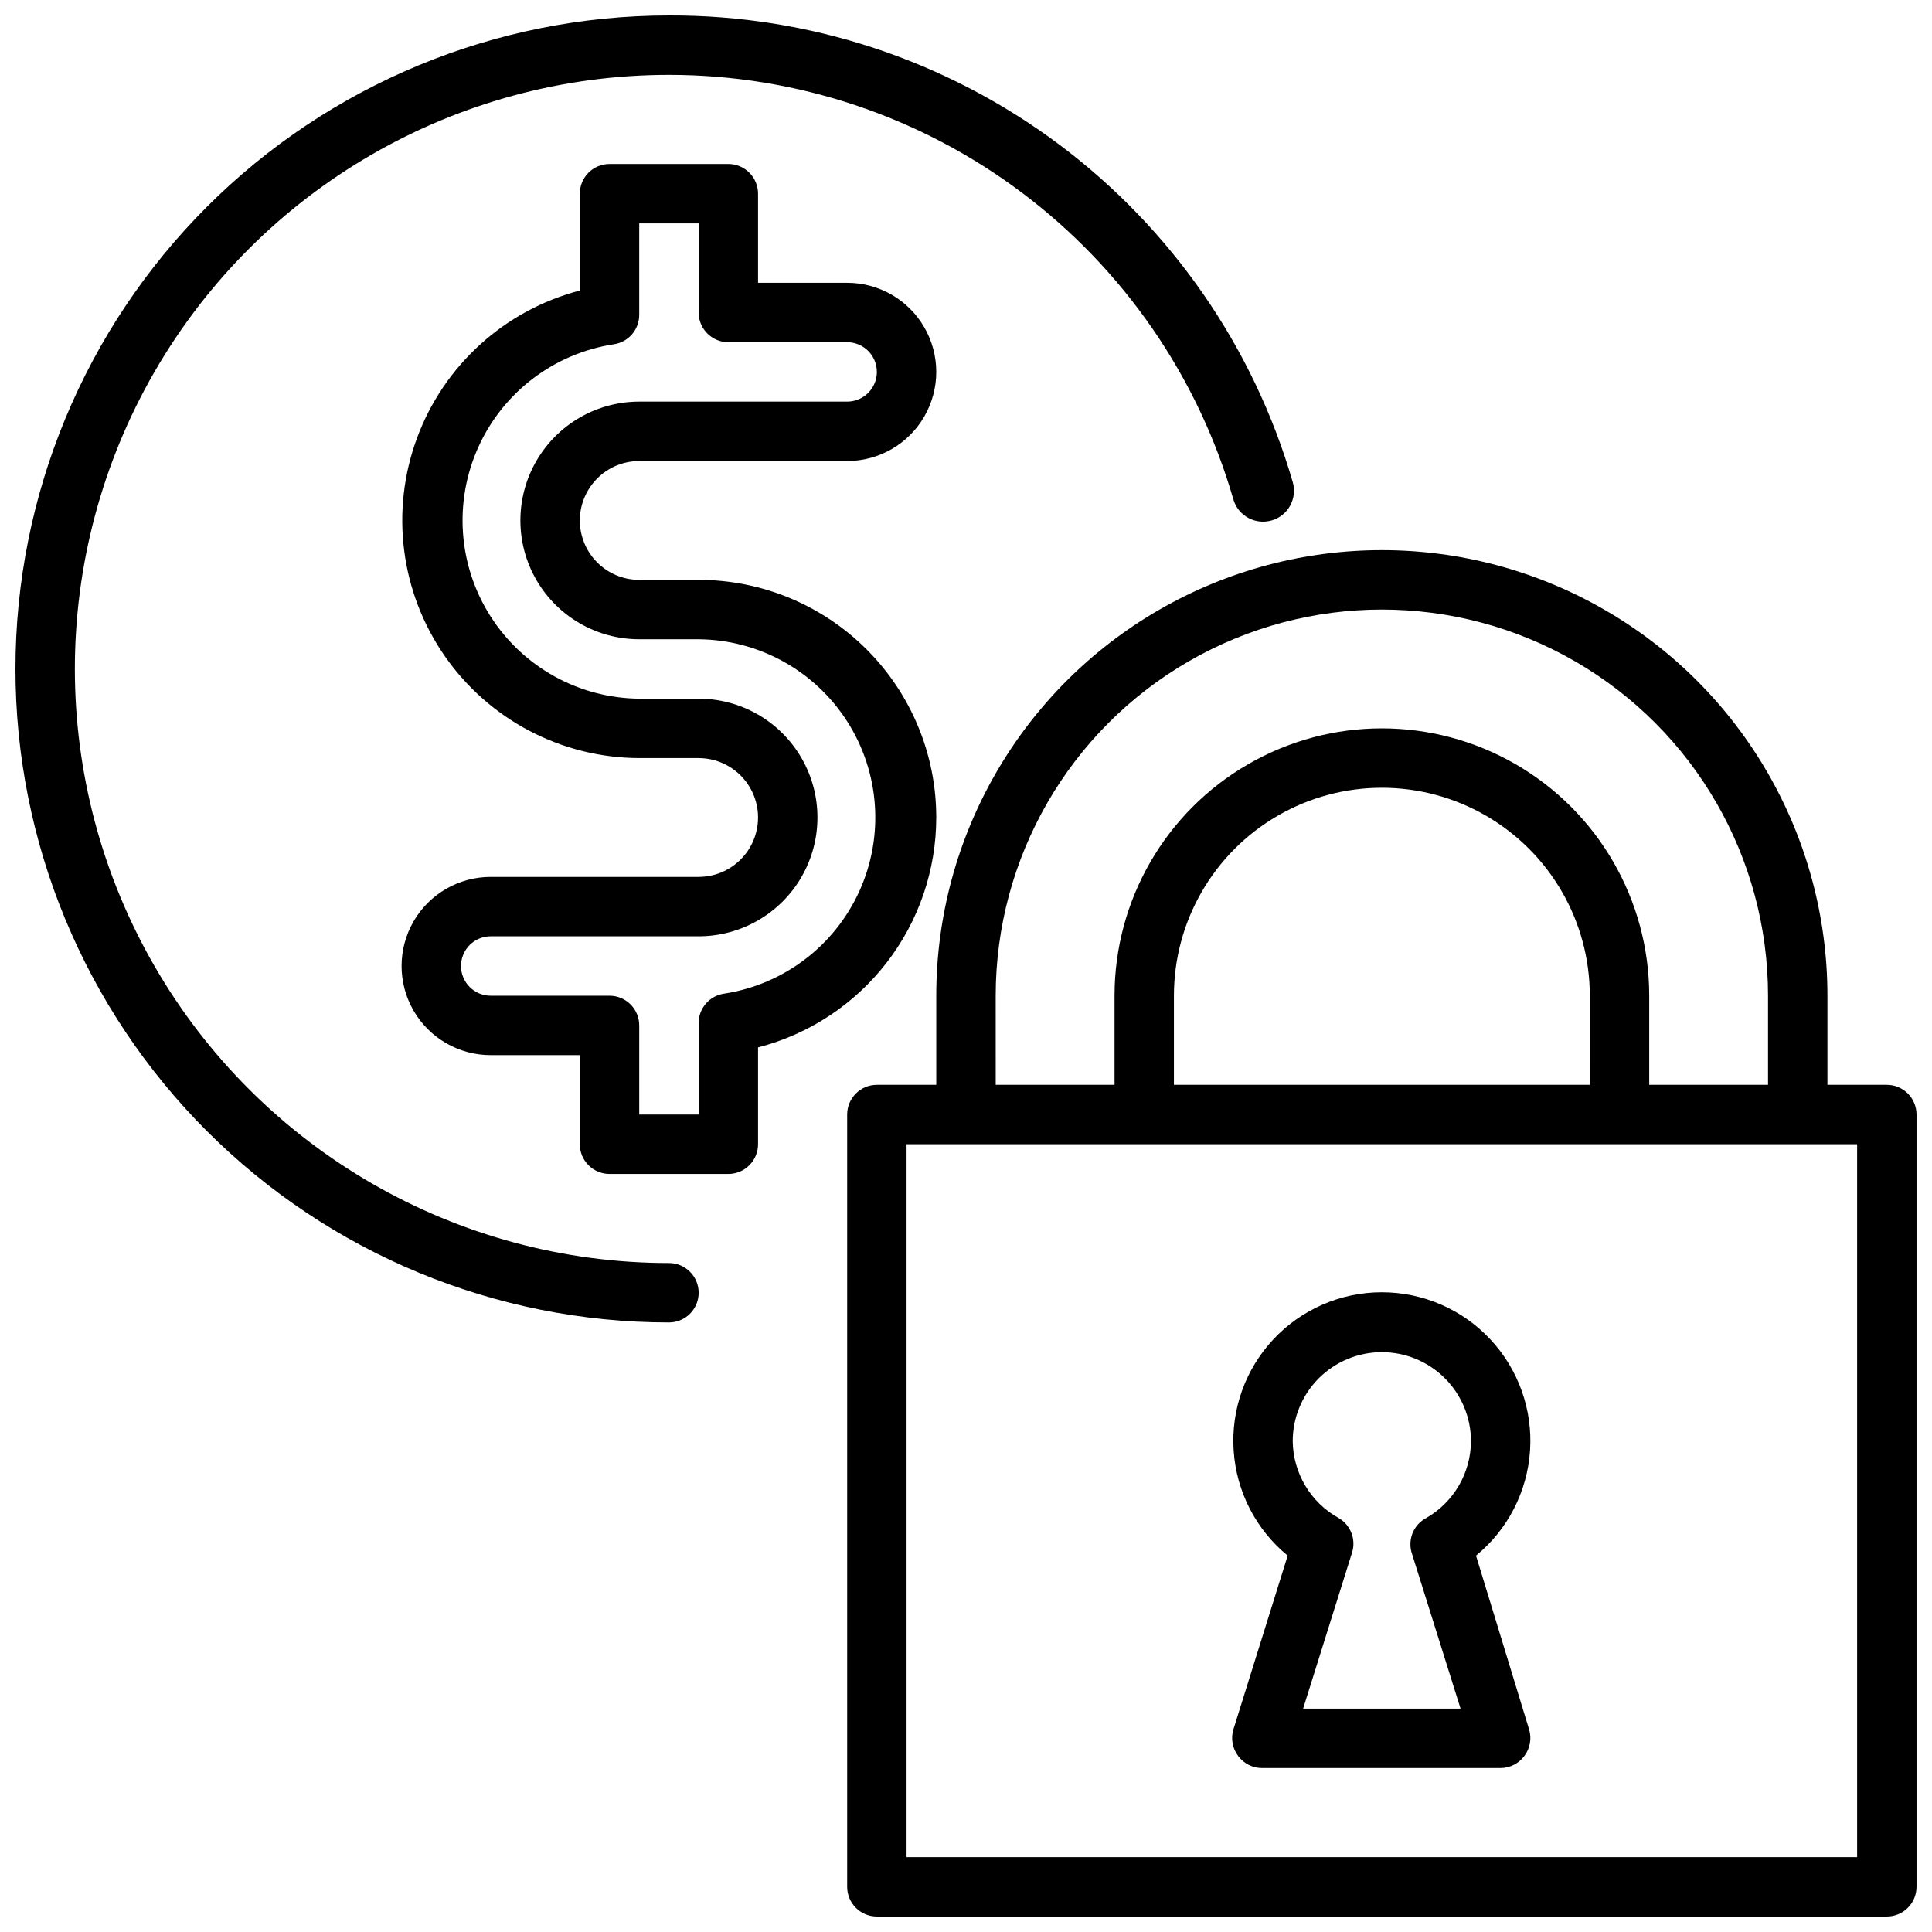
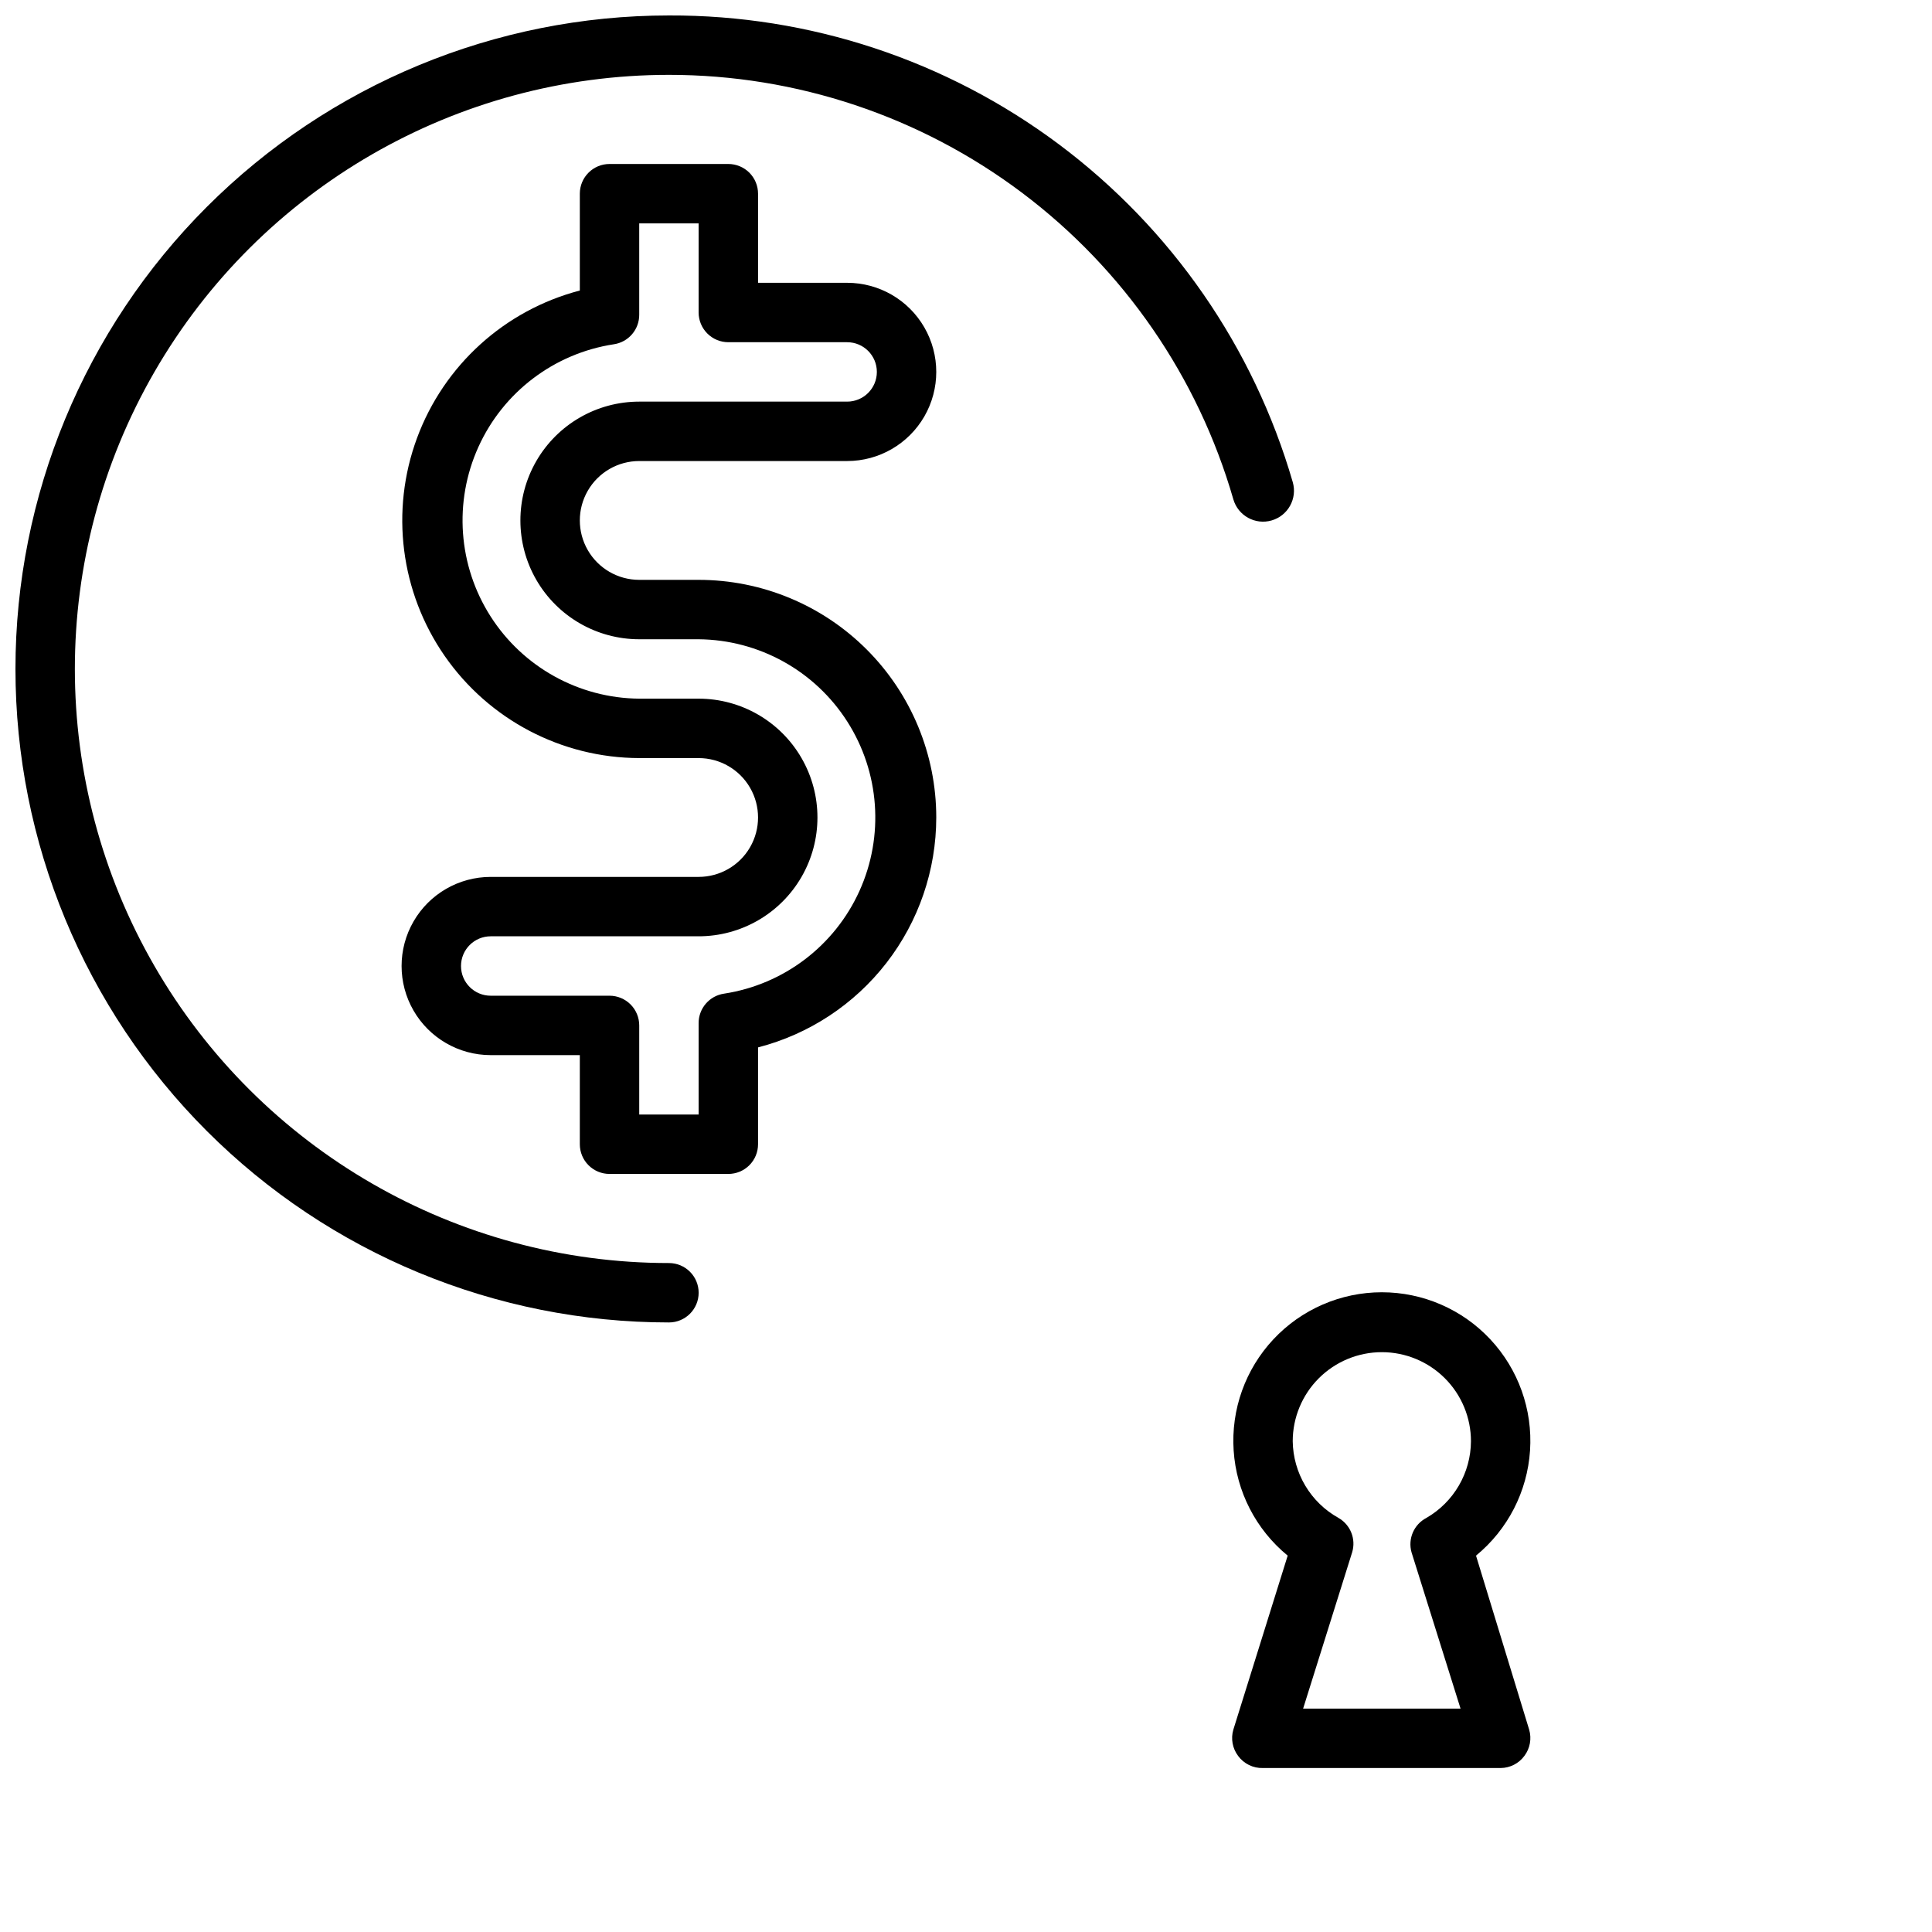
<svg xmlns="http://www.w3.org/2000/svg" width="800px" height="800px" version="1.1" viewBox="144 144 512 512">
  <defs>
    <clipPath id="b">
-       <path d="m368 289h283.9v362.9h-283.9z" />
+       <path d="m368 289v362.9h-283.9z" />
    </clipPath>
    <clipPath id="a">
      <path d="m148.09 148.09h338.91v346.91h-338.91z" />
    </clipPath>
  </defs>
  <g clip-path="url(#b)">
-     <path d="m644.03 431.49h-15.742v-23.617c0-42.188-22.508-81.168-59.043-102.26s-81.547-21.094-118.08 0c-36.535 21.094-59.043 60.074-59.043 102.26v23.617h-15.742c-4.348 0-7.871 3.523-7.871 7.871v204.67c0 2.086 0.828 4.09 2.305 5.566 1.477 1.477 3.477 2.305 5.566 2.305h267.65c2.086 0 4.09-0.828 5.566-2.305 1.477-1.477 2.305-3.481 2.305-5.566v-204.67c0-2.09-0.828-4.09-2.305-5.566-1.477-1.477-3.481-2.305-5.566-2.305zm-236.16-23.617c0-36.562 19.504-70.348 51.168-88.625 31.664-18.281 70.672-18.281 102.34 0 31.664 18.277 51.168 52.062 51.168 88.625v23.617h-31.488v-23.617c0-25.312-13.504-48.699-35.422-61.355-21.922-12.656-48.93-12.656-70.852 0-21.918 12.656-35.422 36.043-35.422 61.355v23.617h-31.488zm157.44 23.617h-110.21v-23.617c0-19.688 10.504-37.879 27.555-47.723 17.047-9.844 38.055-9.844 55.102 0 17.051 9.844 27.555 28.035 27.555 47.723zm70.848 204.67h-251.91v-188.93h251.91z" />
-   </g>
+     </g>
  <path d="m485.25 556.26-14.406 46.129c-0.695 2.379-0.227 4.945 1.258 6.93 1.535 2.102 4.012 3.312 6.613 3.227h62.977c2.492-0.02 4.828-1.215 6.297-3.227 1.488-1.984 1.953-4.551 1.262-6.93l-14.09-46.129h-0.004c8.422-6.902 13.605-16.984 14.32-27.852 0.719-10.863-3.102-21.539-10.543-29.488s-17.844-12.457-28.73-12.457-21.289 4.508-28.73 12.457c-7.445 7.949-11.262 18.625-10.543 29.488 0.715 10.867 5.898 20.949 14.32 27.852zm24.953-53.922c6.262 0 12.27 2.488 16.699 6.914 4.43 4.43 6.918 10.438 6.918 16.699-0.051 8.387-4.547 16.117-11.809 20.312-3.312 1.723-4.957 5.539-3.938 9.129l12.988 41.41h-41.723l12.992-41.41c1.07-3.516-0.43-7.305-3.621-9.129-3.629-2.023-6.66-4.965-8.789-8.527-2.129-3.566-3.277-7.633-3.336-11.785 0-6.262 2.488-12.27 6.918-16.699 4.43-4.426 10.438-6.914 16.699-6.914z" />
  <path d="m392.12 360.64c0-16.699-6.633-32.719-18.445-44.527-11.809-11.812-27.828-18.445-44.531-18.445h-15.742c-5.625 0-10.824-3.004-13.633-7.875-2.812-4.871-2.812-10.871 0-15.742 2.809-4.871 8.008-7.871 13.633-7.871h55.105c8.438 0 16.23-4.504 20.449-11.809 4.219-7.309 4.219-16.309 0-23.617s-12.012-11.809-20.449-11.809h-23.617v-23.617c0-2.086-0.828-4.09-2.305-5.566-1.477-1.473-3.481-2.305-5.566-2.305h-31.488c-4.348 0-7.871 3.523-7.871 7.871v25.664c-19.906 5.203-36.012 19.797-43.145 39.09-7.137 19.297-4.394 40.859 7.336 57.758 11.734 16.898 30.98 27 51.551 27.059h15.742c5.625 0 10.824 3 13.637 7.871s2.812 10.875 0 15.746c-2.812 4.871-8.012 7.871-13.637 7.871h-55.102c-8.438 0-16.234 4.5-20.453 11.809-4.219 7.305-4.219 16.309 0 23.613 4.219 7.309 12.016 11.809 20.453 11.809h23.617v23.617c0 2.09 0.828 4.09 2.305 5.566s3.477 2.305 5.566 2.305h31.488c2.086 0 4.09-0.828 5.566-2.305 1.477-1.477 2.305-3.477 2.305-5.566v-25.664c13.512-3.488 25.48-11.363 34.027-22.391 8.551-11.027 13.195-24.582 13.203-38.539zm-56.207 46.68 0.004 0.004c-3.914 0.551-6.809 3.922-6.773 7.871v24.168h-15.742v-23.617c0-2.086-0.828-4.09-2.305-5.566-1.477-1.477-3.481-2.305-5.566-2.305h-31.488c-4.348 0-7.871-3.523-7.871-7.871s3.523-7.875 7.871-7.875h55.105-0.004c11.25 0 21.648-6 27.27-15.742 5.625-9.742 5.625-21.746 0-31.488-5.621-9.742-16.02-15.746-27.27-15.746h-15.742c-15.969-0.137-30.785-8.336-39.387-21.793-8.602-13.457-9.816-30.348-3.238-44.898 6.582-14.551 20.07-24.793 35.855-27.219 3.914-0.555 6.809-3.922 6.769-7.875v-24.164h15.742v23.617-0.004c0 2.09 0.832 4.09 2.309 5.566 1.477 1.477 3.477 2.309 5.566 2.309h31.488c4.348 0 7.871 3.523 7.871 7.871s-3.523 7.871-7.871 7.871h-55.105c-11.25 0-21.645 6.004-27.27 15.746-5.625 9.742-5.625 21.742 0 31.488 5.625 9.742 16.02 15.742 27.27 15.742h15.742c15.973 0.141 30.789 8.34 39.387 21.797 8.602 13.457 9.82 30.348 3.238 44.898-6.582 14.551-20.07 24.789-35.852 27.219z" />
  <g clip-path="url(#a)">
    <path d="m321.28 478.72c-56.246 0-108.22-30.008-136.35-78.719-28.121-48.715-28.121-108.73 0-157.44 28.125-48.711 80.102-78.723 136.35-78.723 33.758-0.008 66.605 10.961 93.582 31.254 26.98 20.289 46.629 48.805 55.988 81.238 1.262 4.348 5.805 6.852 10.152 5.59s6.852-5.809 5.59-10.156c-10.379-35.773-32.129-67.191-61.953-89.504-29.828-22.312-66.109-34.305-103.36-34.164-45.93 0-89.98 18.246-122.46 50.723-32.477 32.48-50.723 76.531-50.723 122.46 0 45.934 18.246 89.984 50.723 122.46 32.48 32.477 76.531 50.723 122.46 50.723 4.348 0 7.871-3.523 7.871-7.871s-3.523-7.871-7.871-7.871z" />
  </g>
</svg>